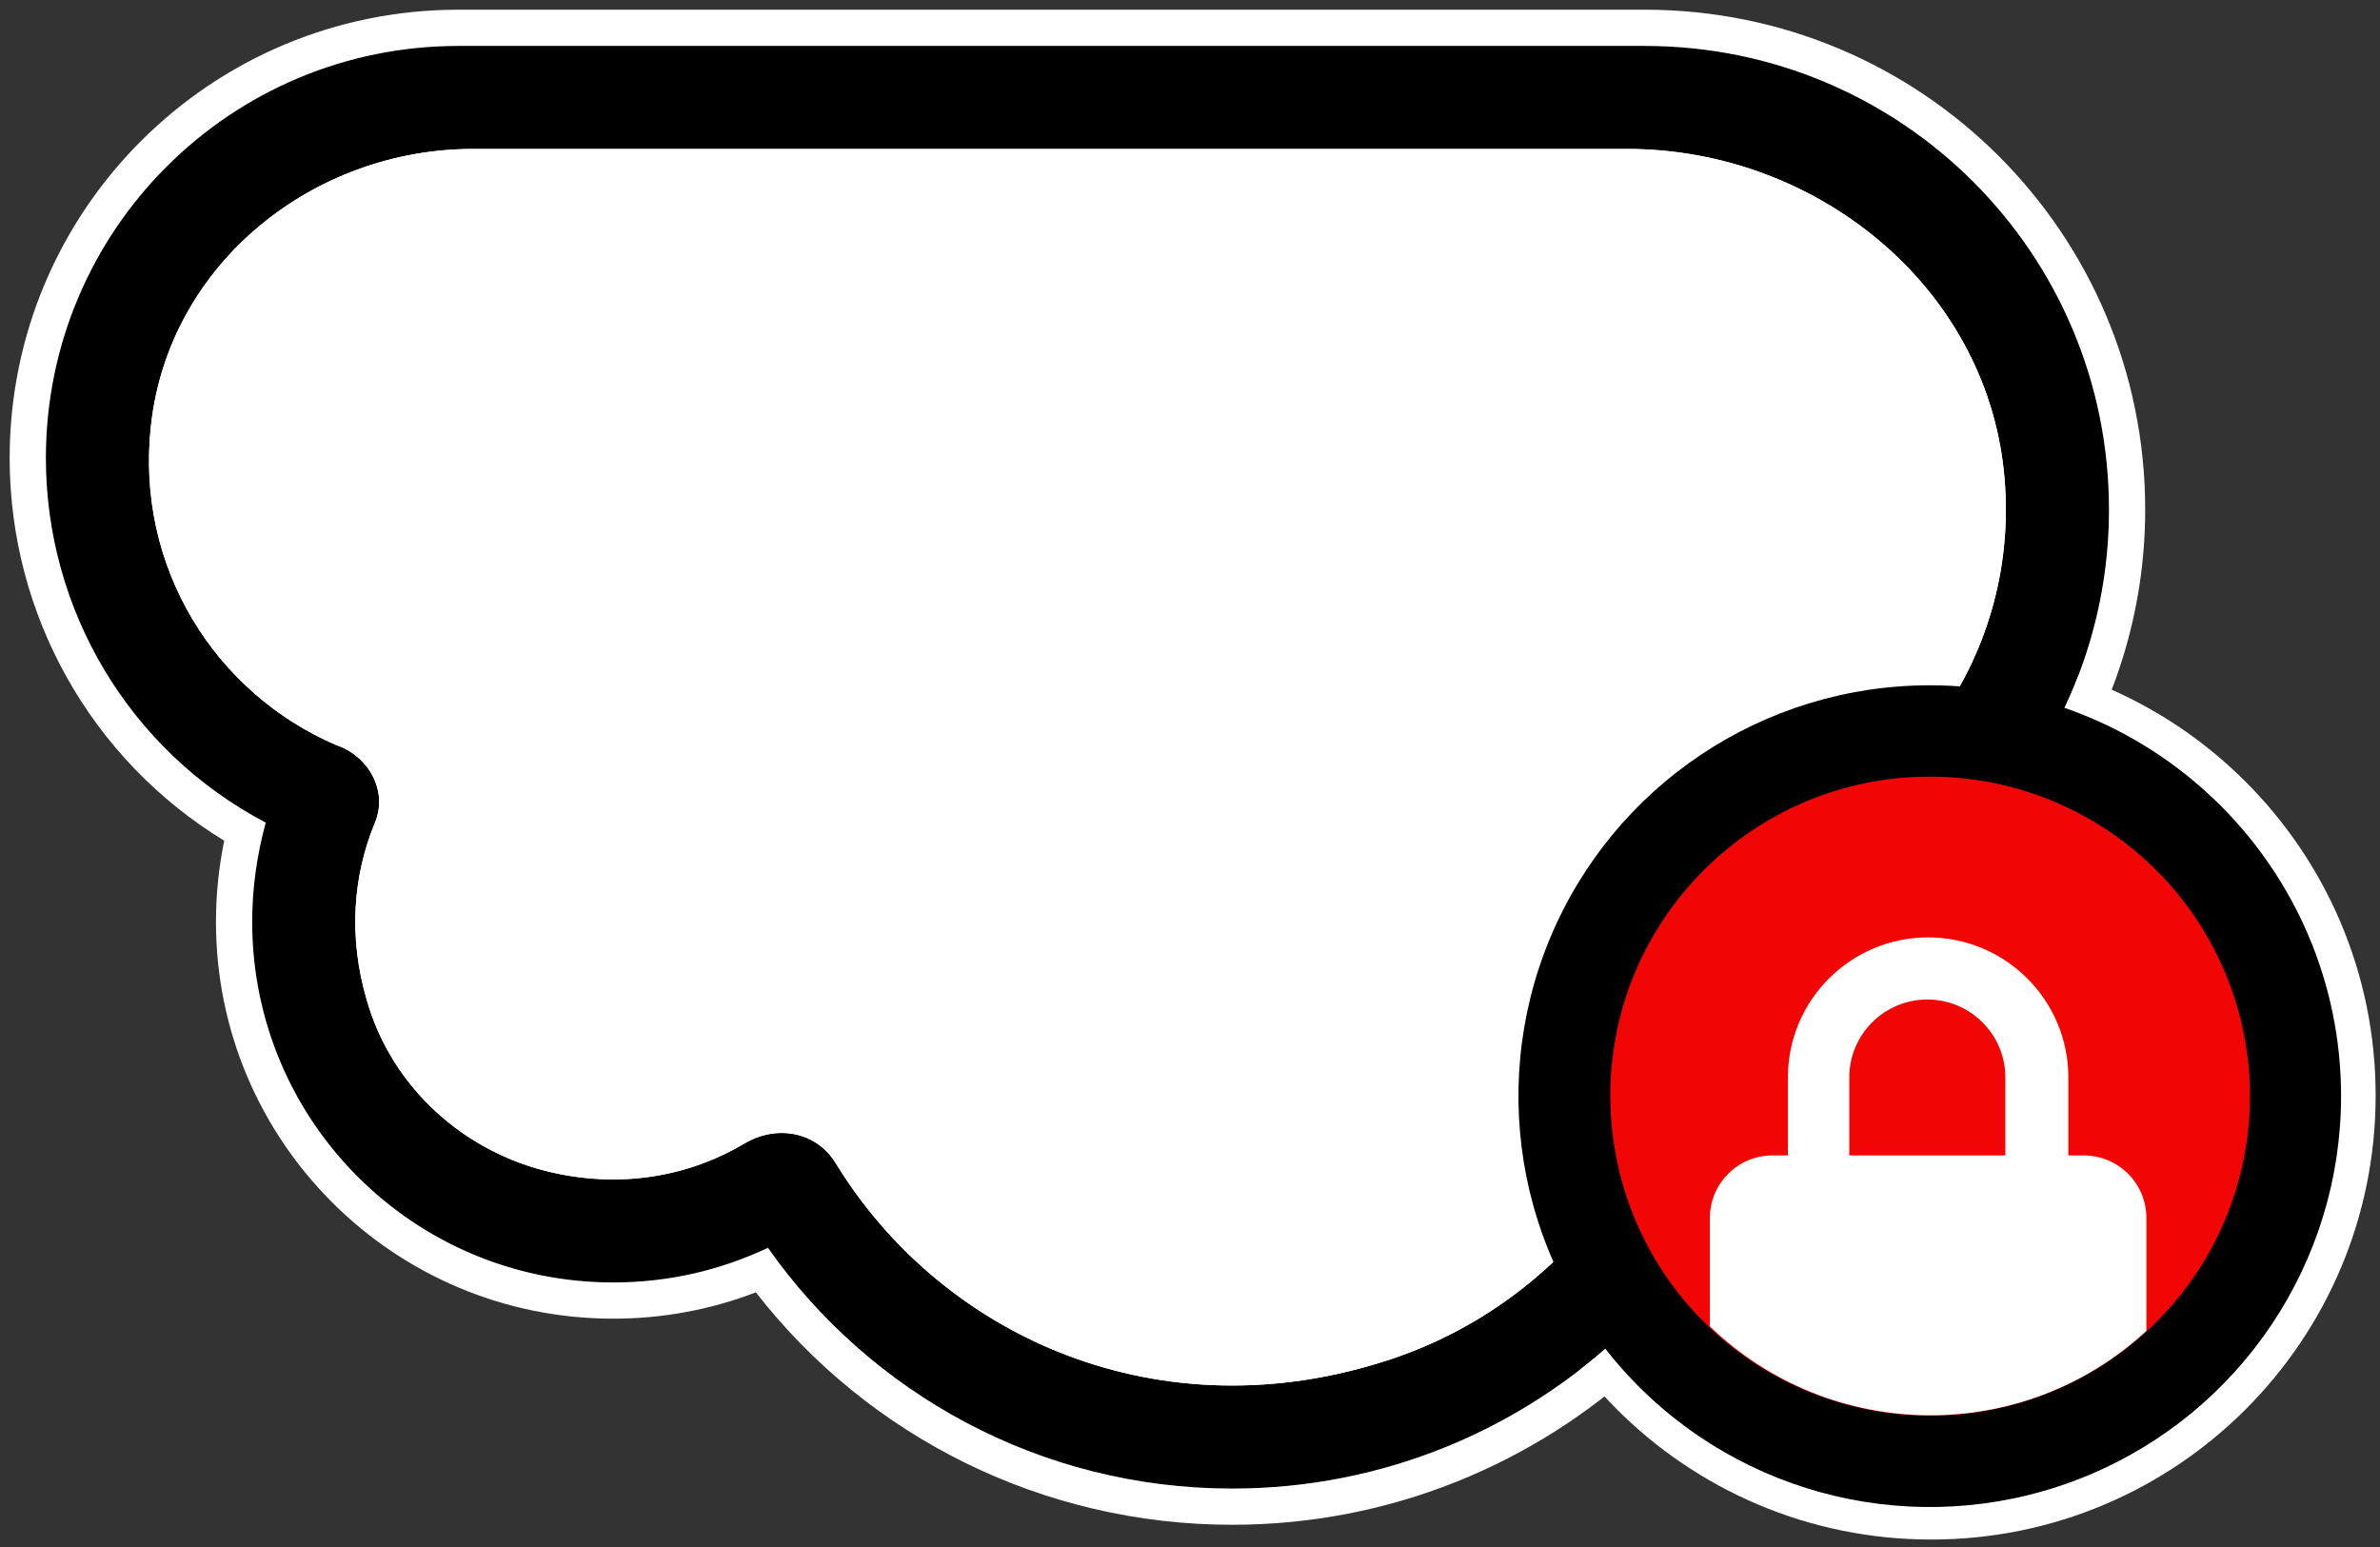
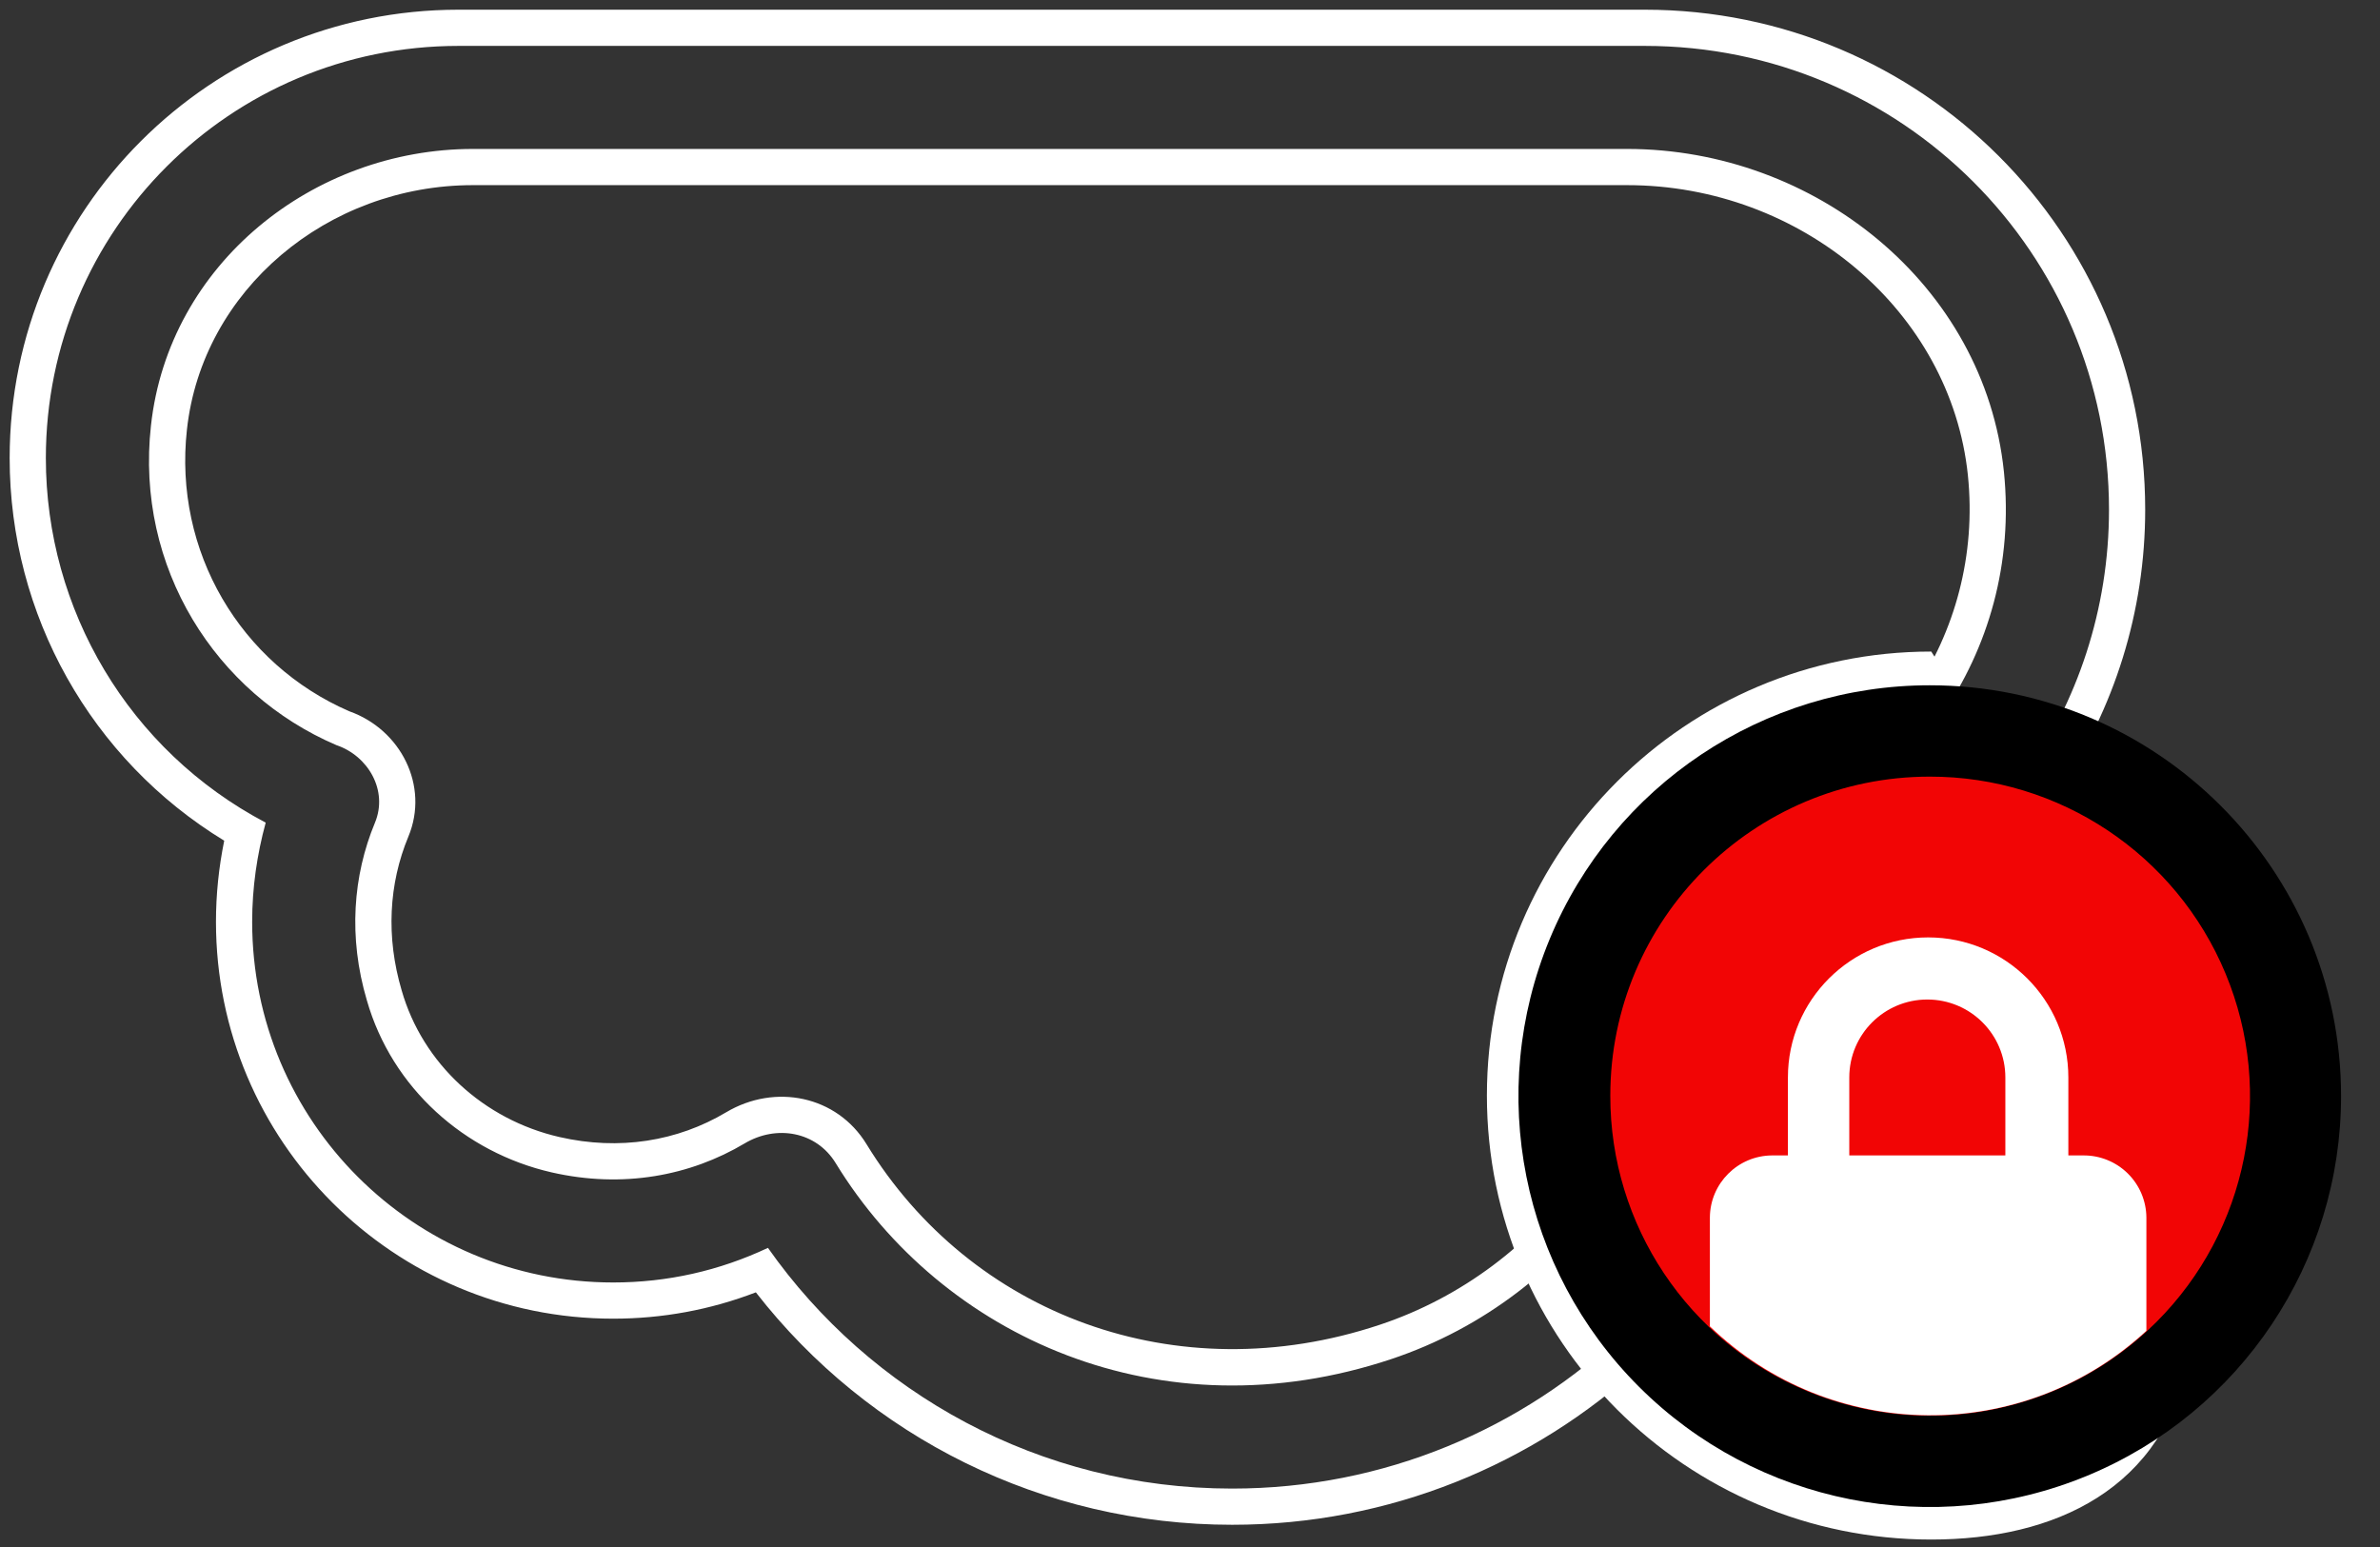
<svg xmlns="http://www.w3.org/2000/svg" width="263" height="171" viewBox="0 0 263 171">
  <rect x="0" y="0" width="263" height="171" fill="#333333" stroke="none" />
-   <path id="cloud-copy" fill="#ffffff" stroke="none" d="M 9 52 C 9 27.697 18.596 9 44 9 L 176.25 9 C 204.82 9 228 31.172 228 58.5 C 228 80.087 213.553 98.444 193.428 105.216 C 193.46 106.144 193.5 107.072 193.5 108 C 193.5 138.391 167.772 163 136 163 C 114.685 163 96.109 151.931 86.155 135.431 C 80.692 138.938 74.08 141 67 141 C 47.953 141 32.5 126.219 32.5 108 C 32.5 103.806 32.529 89.671 34 86 C 13.01 81.94 9 73.278 9 52 Z" />
-   <path id="Path-copy" fill="#ffffff" stroke="none" d="M 213.413 170.126 C 186.293 170.126 164.309 148.16 164.309 121.063 C 164.309 93.966 186.293 72 213.413 72 C 240.533 72 262.518 93.966 262.518 121.063 C 262.518 148.16 240.533 170.126 213.413 170.126 Z" />
+   <path id="Path-copy" fill="#ffffff" stroke="none" d="M 213.413 170.126 C 186.293 170.126 164.309 148.16 164.309 121.063 C 164.309 93.966 186.293 72 213.413 72 C 262.518 148.16 240.533 170.126 213.413 170.126 Z" />
  <g id="g1">
-     <path id="path1" fill="#000000" fill-rule="evenodd" stroke="none" d="M 29.361 90.904 C 28.4 94.427 27.865 98.092 27.865 101.864 C 27.865 123.891 45.712 141.719 67.763 141.719 C 73.73 141.719 79.476 140.429 84.862 137.894 C 96.119 153.907 114.856 164.494 136.159 164.494 C 169.787 164.494 197.359 138.019 198.784 104.675 C 219.089 97.558 233.053 78.307 233.053 56.315 C 233.053 27.989 210.119 5.072 181.756 5.072 L 50.664 5.072 C 25.461 5.072 5.067 25.445 5.067 50.621 C 5.067 67.346 14.222 82.933 29.361 90.904 Z M 52.267 16.459 L 179.797 16.459 C 200.568 16.459 219.302 31.462 221.44 52.116 C 223.506 72.257 210.514 89.801 192.336 95.067 C 189.379 95.565 187.455 98.412 187.455 101.508 C 187.455 101.615 187.455 101.722 187.776 101.864 C 187.776 123.464 174.239 143.363 153.721 150.192 C 128.261 158.669 104.134 147.798 92.343 128.524 C 90.211 125.036 85.806 124.258 82.29 126.349 C 76.277 129.929 68.831 131.356 60.937 129.548 C 51.373 127.358 43.322 120.26 40.54 110.542 C 38.474 103.563 39.006 96.756 41.433 90.913 C 42.907 87.365 40.7 83.529 37.166 82.337 C 23.864 76.65 14.93 62.744 16.683 47.019 C 18.639 29.163 34.598 16.459 52.267 16.459 Z" />
    <path id="path2" fill="#ffffff" fill-rule="evenodd" stroke="none" d="M 1.067 50.621 C 1.067 67.931 10.054 83.924 24.777 92.899 C 24.174 95.863 23.865 98.856 23.865 101.864 C 23.865 126.101 43.504 145.719 67.763 145.719 C 73.204 145.719 78.493 144.741 83.525 142.81 C 95.994 158.829 115.255 168.494 136.159 168.494 C 170.983 168.494 199.785 141.773 202.614 107.503 C 223.285 99.113 237.053 78.946 237.053 56.315 C 237.053 25.777 212.324 1.072 181.756 1.072 L 50.664 1.072 C 23.253 1.072 1.067 23.235 1.067 50.621 Z M 27.865 101.864 C 27.865 98.092 28.4 94.427 29.361 90.904 C 14.222 82.933 5.067 67.346 5.067 50.621 C 5.067 25.445 25.461 5.072 50.664 5.072 L 181.756 5.072 C 210.119 5.072 233.053 27.989 233.053 56.315 C 233.053 78.307 219.089 97.558 198.784 104.675 C 197.359 138.019 169.787 164.494 136.159 164.494 C 114.856 164.494 96.119 153.907 84.862 137.894 C 79.476 140.429 73.73 141.719 67.763 141.719 C 45.712 141.719 27.865 123.891 27.865 101.864 Z M 179.797 16.459 L 52.267 16.459 C 34.598 16.459 18.639 29.163 16.683 47.019 C 14.93 62.744 23.864 76.65 37.166 82.337 C 40.7 83.529 42.907 87.365 41.433 90.913 C 39.006 96.756 38.474 103.563 40.54 110.542 C 43.322 120.26 51.373 127.358 60.937 129.548 C 68.831 131.356 76.277 129.929 82.29 126.349 C 85.806 124.258 90.211 125.036 92.343 128.524 C 104.134 147.798 128.261 158.669 153.721 150.192 C 174.239 143.363 187.776 123.464 187.776 101.864 C 187.455 101.722 187.455 101.615 187.455 101.508 C 187.455 98.412 189.379 95.565 192.336 95.067 C 210.514 89.801 223.506 72.257 221.44 52.116 C 219.302 31.462 200.568 16.459 179.797 16.459 Z M 52.267 20.459 L 179.797 20.459 C 199.004 20.459 215.582 34.369 217.461 52.528 C 219.27 70.161 208.141 86.229 191.408 91.171 C 186.638 92.113 183.455 96.546 183.455 101.508 C 183.455 101.787 183.464 101.973 183.526 102.312 C 183.577 102.586 183.654 102.856 183.76 103.119 C 183.246 122.764 170.706 140.324 152.458 146.397 C 129.969 153.884 107.259 145.242 95.755 126.437 C 92.483 121.085 85.659 119.691 80.245 122.912 C 74.844 126.127 68.421 127.158 61.831 125.649 C 53.452 123.731 46.703 117.538 44.385 109.441 C 42.64 103.544 42.957 97.672 45.127 92.447 C 47.462 86.827 44.273 80.615 38.614 78.605 C 26.573 73.394 19.157 60.93 20.658 47.462 C 22.345 32.066 36.173 20.459 52.267 20.459 Z" />
  </g>
  <path id="Path" fill="#f20505" stroke="none" d="M 213.246 161.418 C 190.922 161.418 172.825 143.34 172.825 121.039 C 172.825 98.739 190.922 80.661 213.246 80.661 C 235.57 80.661 253.667 98.739 253.667 121.039 C 253.667 143.34 235.57 161.418 213.246 161.418 Z" />
  <path id="path3" fill="#000000" stroke="none" d="M 213.246 85.821 C 227.551 85.802 240.456 94.398 245.938 107.596 C 251.42 120.794 248.399 135.992 238.285 146.096 C 228.17 156.2 212.956 159.218 199.744 153.742 C 186.532 148.265 177.927 135.373 177.945 121.084 C 177.945 101.609 193.75 85.821 213.246 85.821 M 213.246 75.726 C 194.859 75.726 178.283 86.793 171.251 103.764 C 164.218 120.736 168.115 140.268 181.123 153.25 C 194.132 166.232 213.688 170.105 230.671 163.063 C 247.653 156.022 258.716 139.452 258.698 121.084 C 258.673 96.026 238.331 75.726 213.246 75.726 Z" />
  <path id="path4" fill="none" stroke="none" d="M 212.977 110.676 C 208.214 110.676 204.354 114.532 204.354 119.29 L 204.354 127.904 L 221.6 127.904 L 221.6 119.065 C 221.478 114.396 217.653 110.674 212.977 110.676 Z" />
-   <path id="path5" fill="none" stroke="none" d="M 213.246 85.821 C 198.828 85.826 185.862 94.59 180.495 107.959 C 175.128 121.327 178.44 136.612 188.859 146.568 L 188.859 134.544 C 188.883 130.763 191.946 127.704 195.731 127.679 L 197.482 127.679 L 197.482 119.065 C 197.482 110.517 204.419 103.587 212.977 103.587 C 221.534 103.587 228.472 110.517 228.472 119.065 L 228.472 127.679 L 230.223 127.679 C 234.008 127.704 237.07 130.763 237.095 134.544 L 237.095 147.061 C 247.861 137.252 251.477 121.837 246.194 108.271 C 240.912 94.705 227.818 85.783 213.246 85.821 Z" />
  <path id="path6" fill="#ffffff" stroke="none" d="M 230.223 127.679 L 228.561 127.679 L 228.561 119.065 C 228.561 110.517 221.624 103.587 213.067 103.587 C 204.509 103.587 197.572 110.517 197.572 119.065 L 197.572 127.679 L 195.82 127.679 C 192.035 127.704 188.973 130.763 188.949 134.544 L 188.949 146.568 C 202.354 159.48 223.518 159.697 237.185 147.061 L 237.185 134.544 C 237.173 132.711 236.433 130.959 235.127 129.671 C 233.822 128.384 232.058 127.668 230.223 127.679 Z M 221.6 127.679 L 204.354 127.679 L 204.354 119.065 C 204.354 114.308 208.214 110.451 212.977 110.451 C 217.739 110.451 221.6 114.308 221.6 119.065 Z" />
</svg>